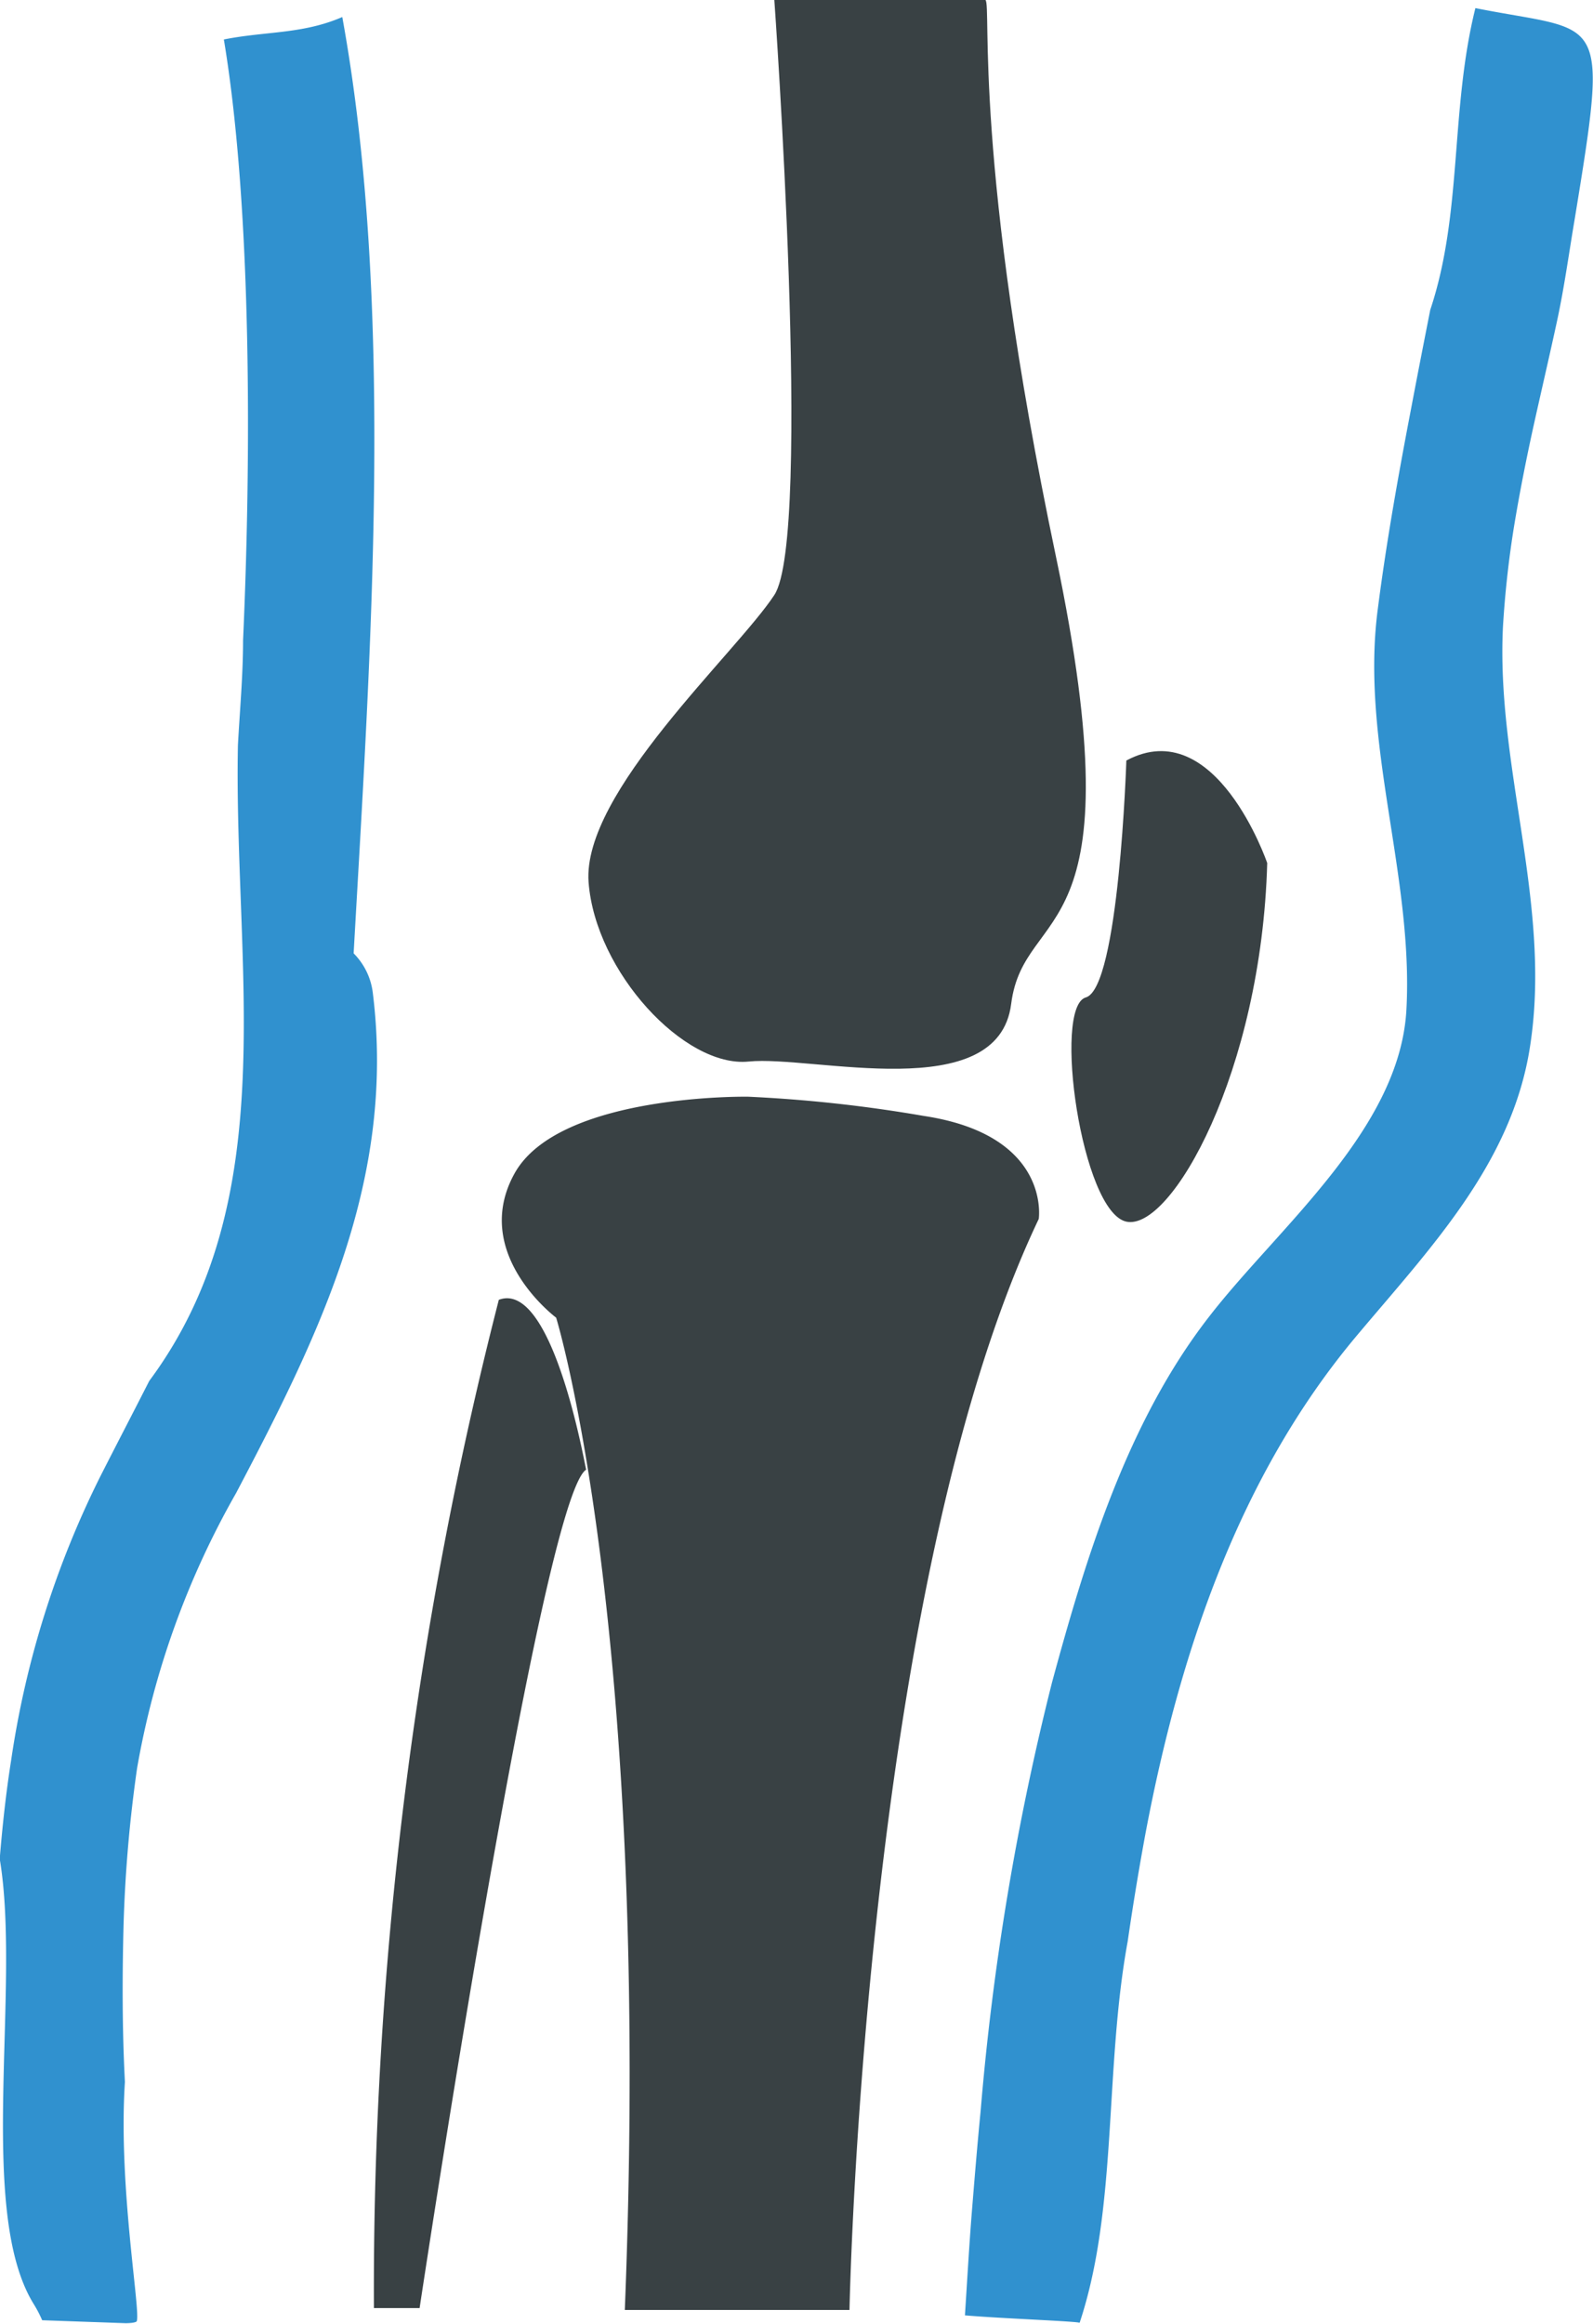
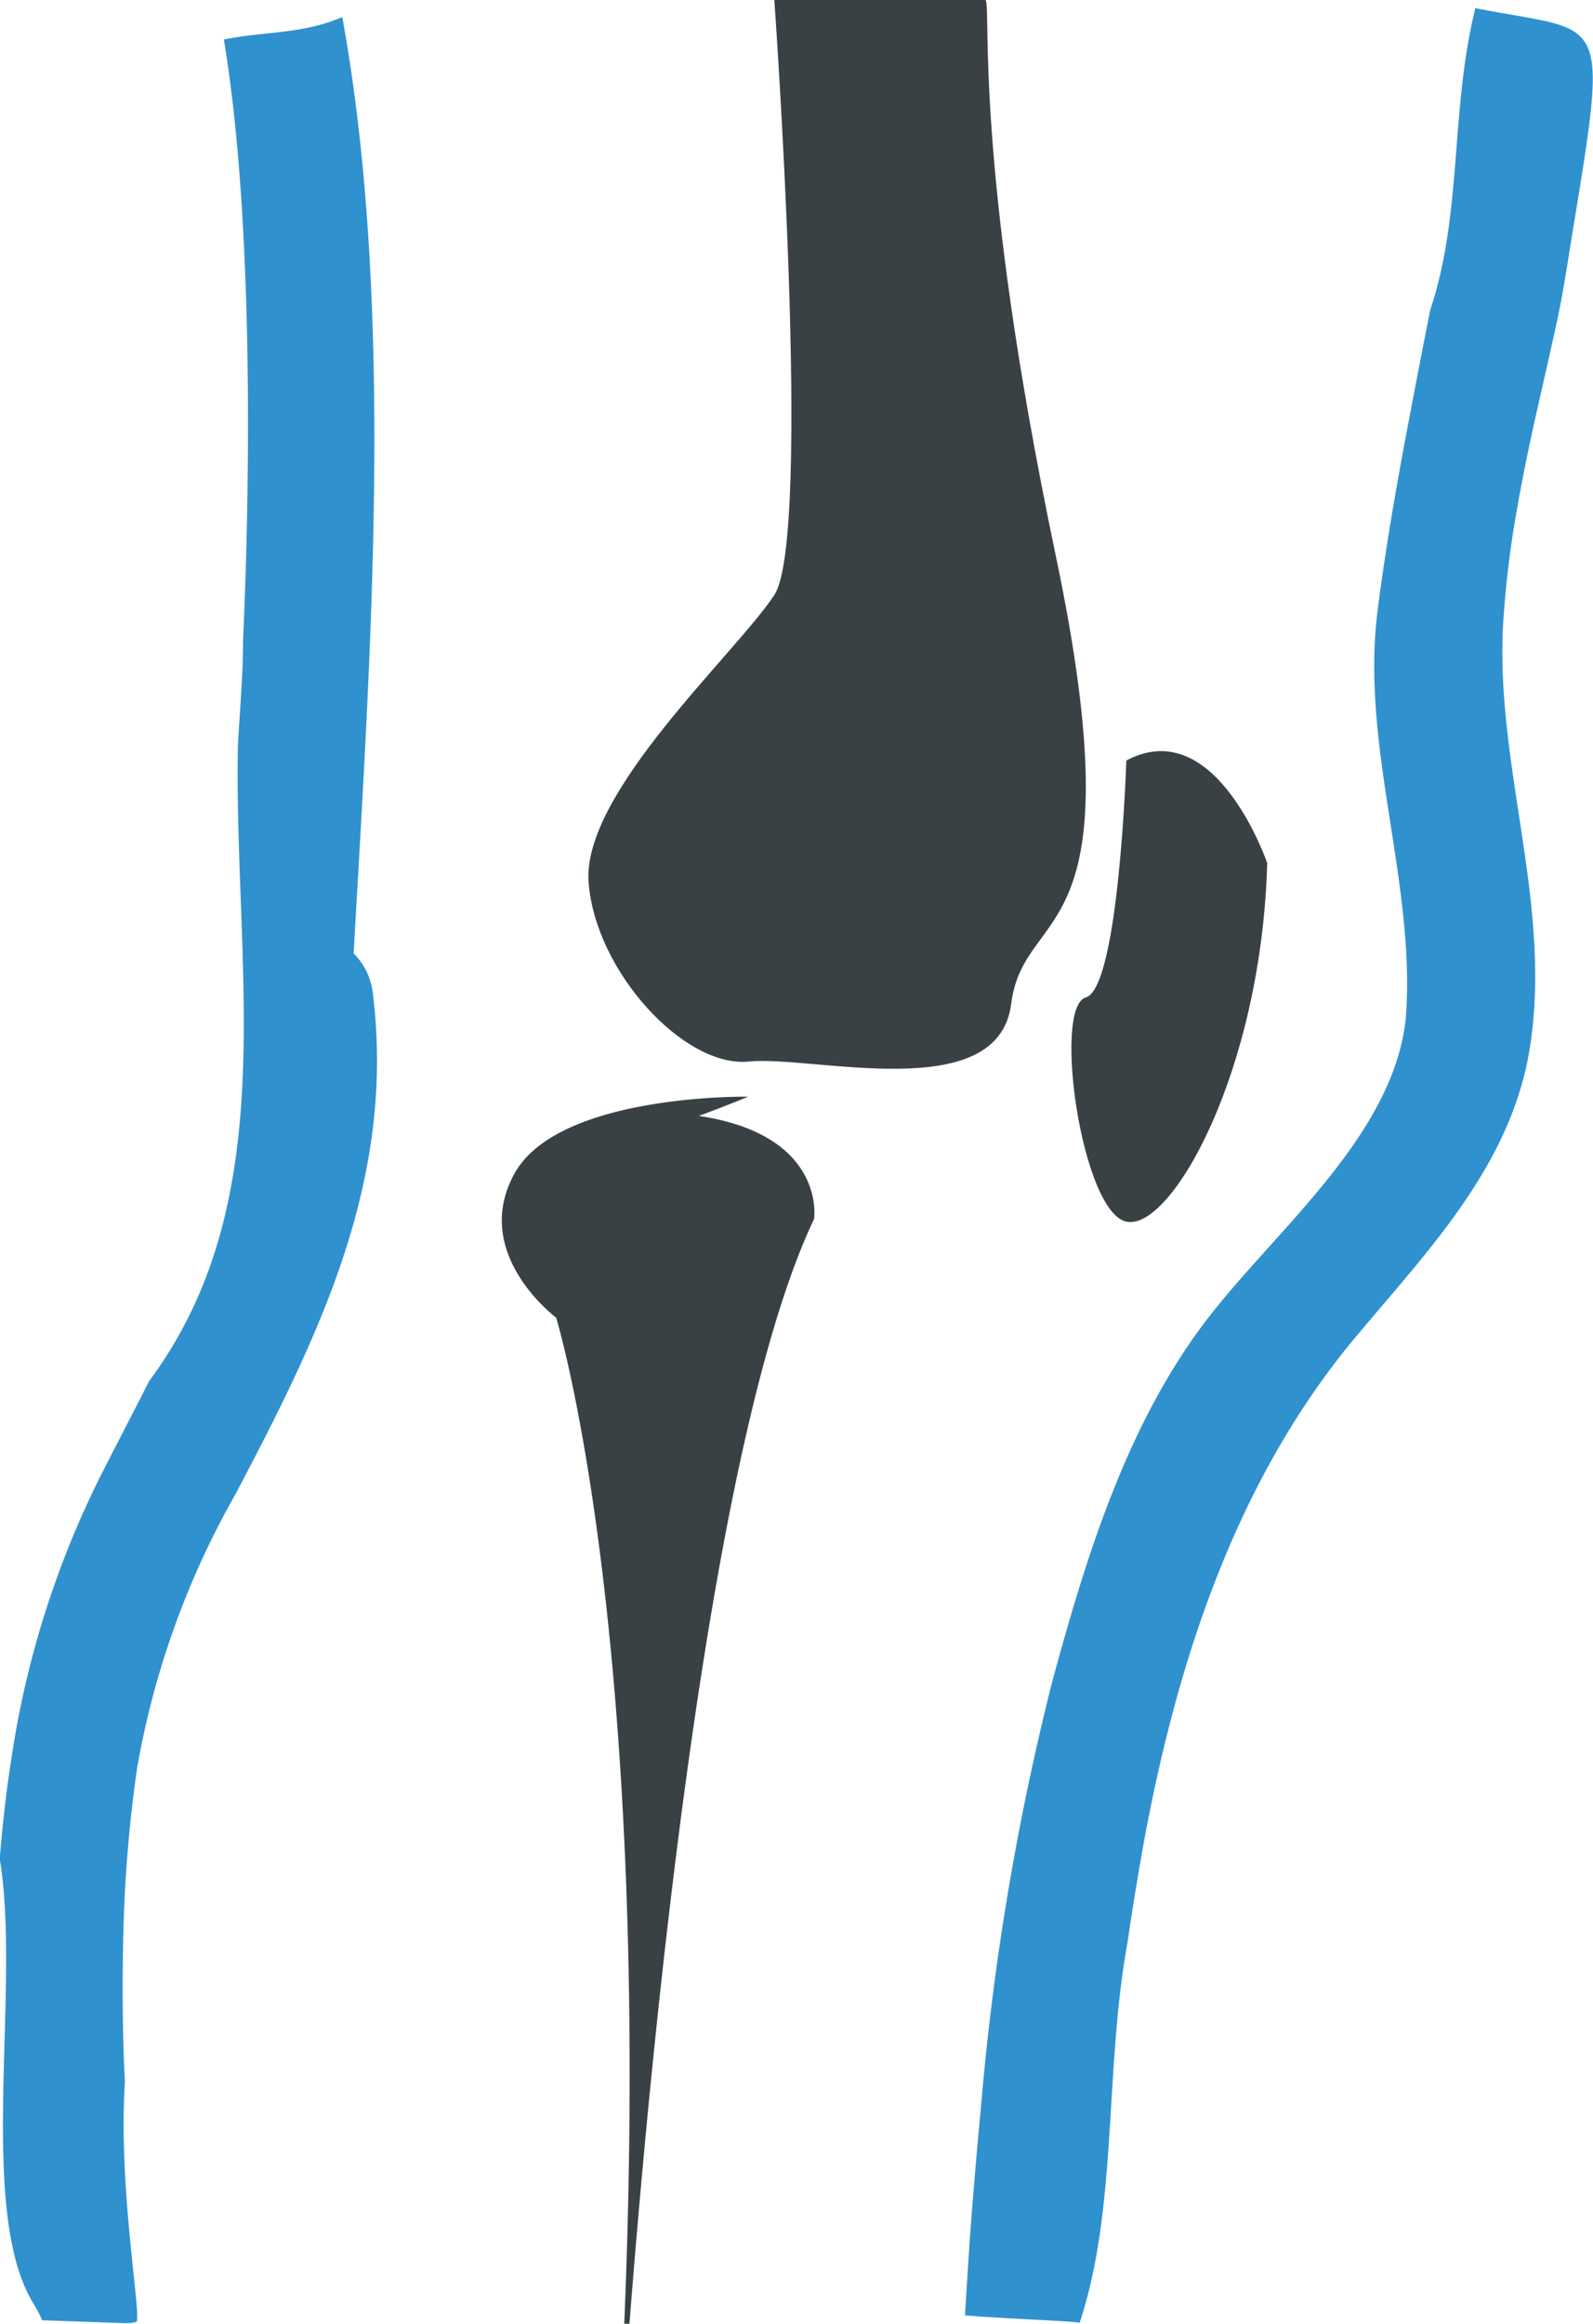
<svg xmlns="http://www.w3.org/2000/svg" id="aa9c3989-7b98-488d-ba53-70e4f1643b81" data-name="Layer 1" viewBox="0 0 58.92 85.92">
  <path d="M49.12,6.94s1.42,19.84,0,22S42,36.25,42.25,39.56s3.55,6.87,5.92,6.63,9.23,1.66,9.71-2.13,4.73-1.89,1.65-16.57S57.16,7.18,56.93,6.94Z" transform="translate(-20.48 -6.94)" fill="#394144" />
  <path d="M62.14,35.06s-.27,8.41-1.5,8.76-.16,7.93,1.5,8.29,5-5.56,5.21-13.26C67.35,38.85,65.45,33.29,62.14,35.06Z" transform="translate(-20.48 -6.94)" fill="#394144" />
-   <path d="M48.15,47.49s-7-.12-8.64,2.84,1.54,5.33,1.54,5.33,3.54,11.47,2.54,36.69H51.9s.51-26.71,7-40.34c0,0,.47-3.1-4.26-3.81A52.15,52.15,0,0,0,48.15,47.49Z" transform="translate(-20.48 -6.94)" fill="#394144" />
-   <path d="M38.93,55a147.38,147.38,0,0,0-4.62,37.28H36s4.5-29.94,6.16-31C42.13,61.23,40.94,54.24,38.93,55Z" transform="translate(-20.48 -6.94)" fill="#394144" />
+   <path d="M48.15,47.49s-7-.12-8.64,2.84,1.54,5.33,1.54,5.33,3.54,11.47,2.54,36.69s.51-26.71,7-40.34c0,0,.47-3.1-4.26-3.81A52.15,52.15,0,0,0,48.15,47.49Z" transform="translate(-20.48 -6.94)" fill="#394144" />
  <path d="M33.56,42.19c.62-11,1.54-23.84-.42-34.62-1.48.64-2.84.52-4.38.83,1.06,6.37,1,15.78.71,22.22,0,1.29-.12,2.58-.19,3.87C29.12,42.75,31,51.27,26,58c-.59,1.16-1.2,2.33-1.81,3.53a34.71,34.71,0,0,0-3.3,10.51c-.19,1.2-.32,2.41-.42,3.63.8,4.77-.87,13,1.25,16.45a4.63,4.63,0,0,1,.32.61l3.09.11s.39,0,.41-.08c.14-.42-.69-5-.44-8.84C25,82,25,80.06,25.05,78.12a51.18,51.18,0,0,1,.5-5.8,31.41,31.41,0,0,1,3.66-10.17c3.11-5.91,5.91-11.62,5.06-18.49A2.49,2.49,0,0,0,33.56,42.19Z" transform="translate(-20.48 -6.94)" fill="#3091cf" />
  <path d="M78.72,15.06C80,7.24,79.79,8.18,75.05,7.24c-.94,3.78-.47,7.57-1.67,11.16-.24,1.22-.48,2.44-.71,3.66-.47,2.45-.91,4.91-1.23,7.4-.65,4.93,1.32,9.83,1.06,14.79-.23,4.46-4.77,8.09-7.32,11.4-3,3.87-4.53,8.85-5.79,13.5A97.65,97.65,0,0,0,56.75,85c-.12,1.22-.22,2.44-.32,3.67s-.18,2.65-.26,3.88c1.4.12,4.26.22,4.24.28,1.42-4.26.91-9.36,1.78-14.11q.29-2,.66-4C64.12,68,66.33,61.52,70.6,56.4c2.73-3.26,5.8-6.41,6.47-10.76.82-5.24-1.26-10.31-1-15.53a37.15,37.15,0,0,1,.42-3.77c.21-1.26.46-2.52.74-3.78s.57-2.5.84-3.75S78.51,16.3,78.72,15.06Z" transform="translate(-20.48 -6.94)" fill="#3091cf" />
</svg>